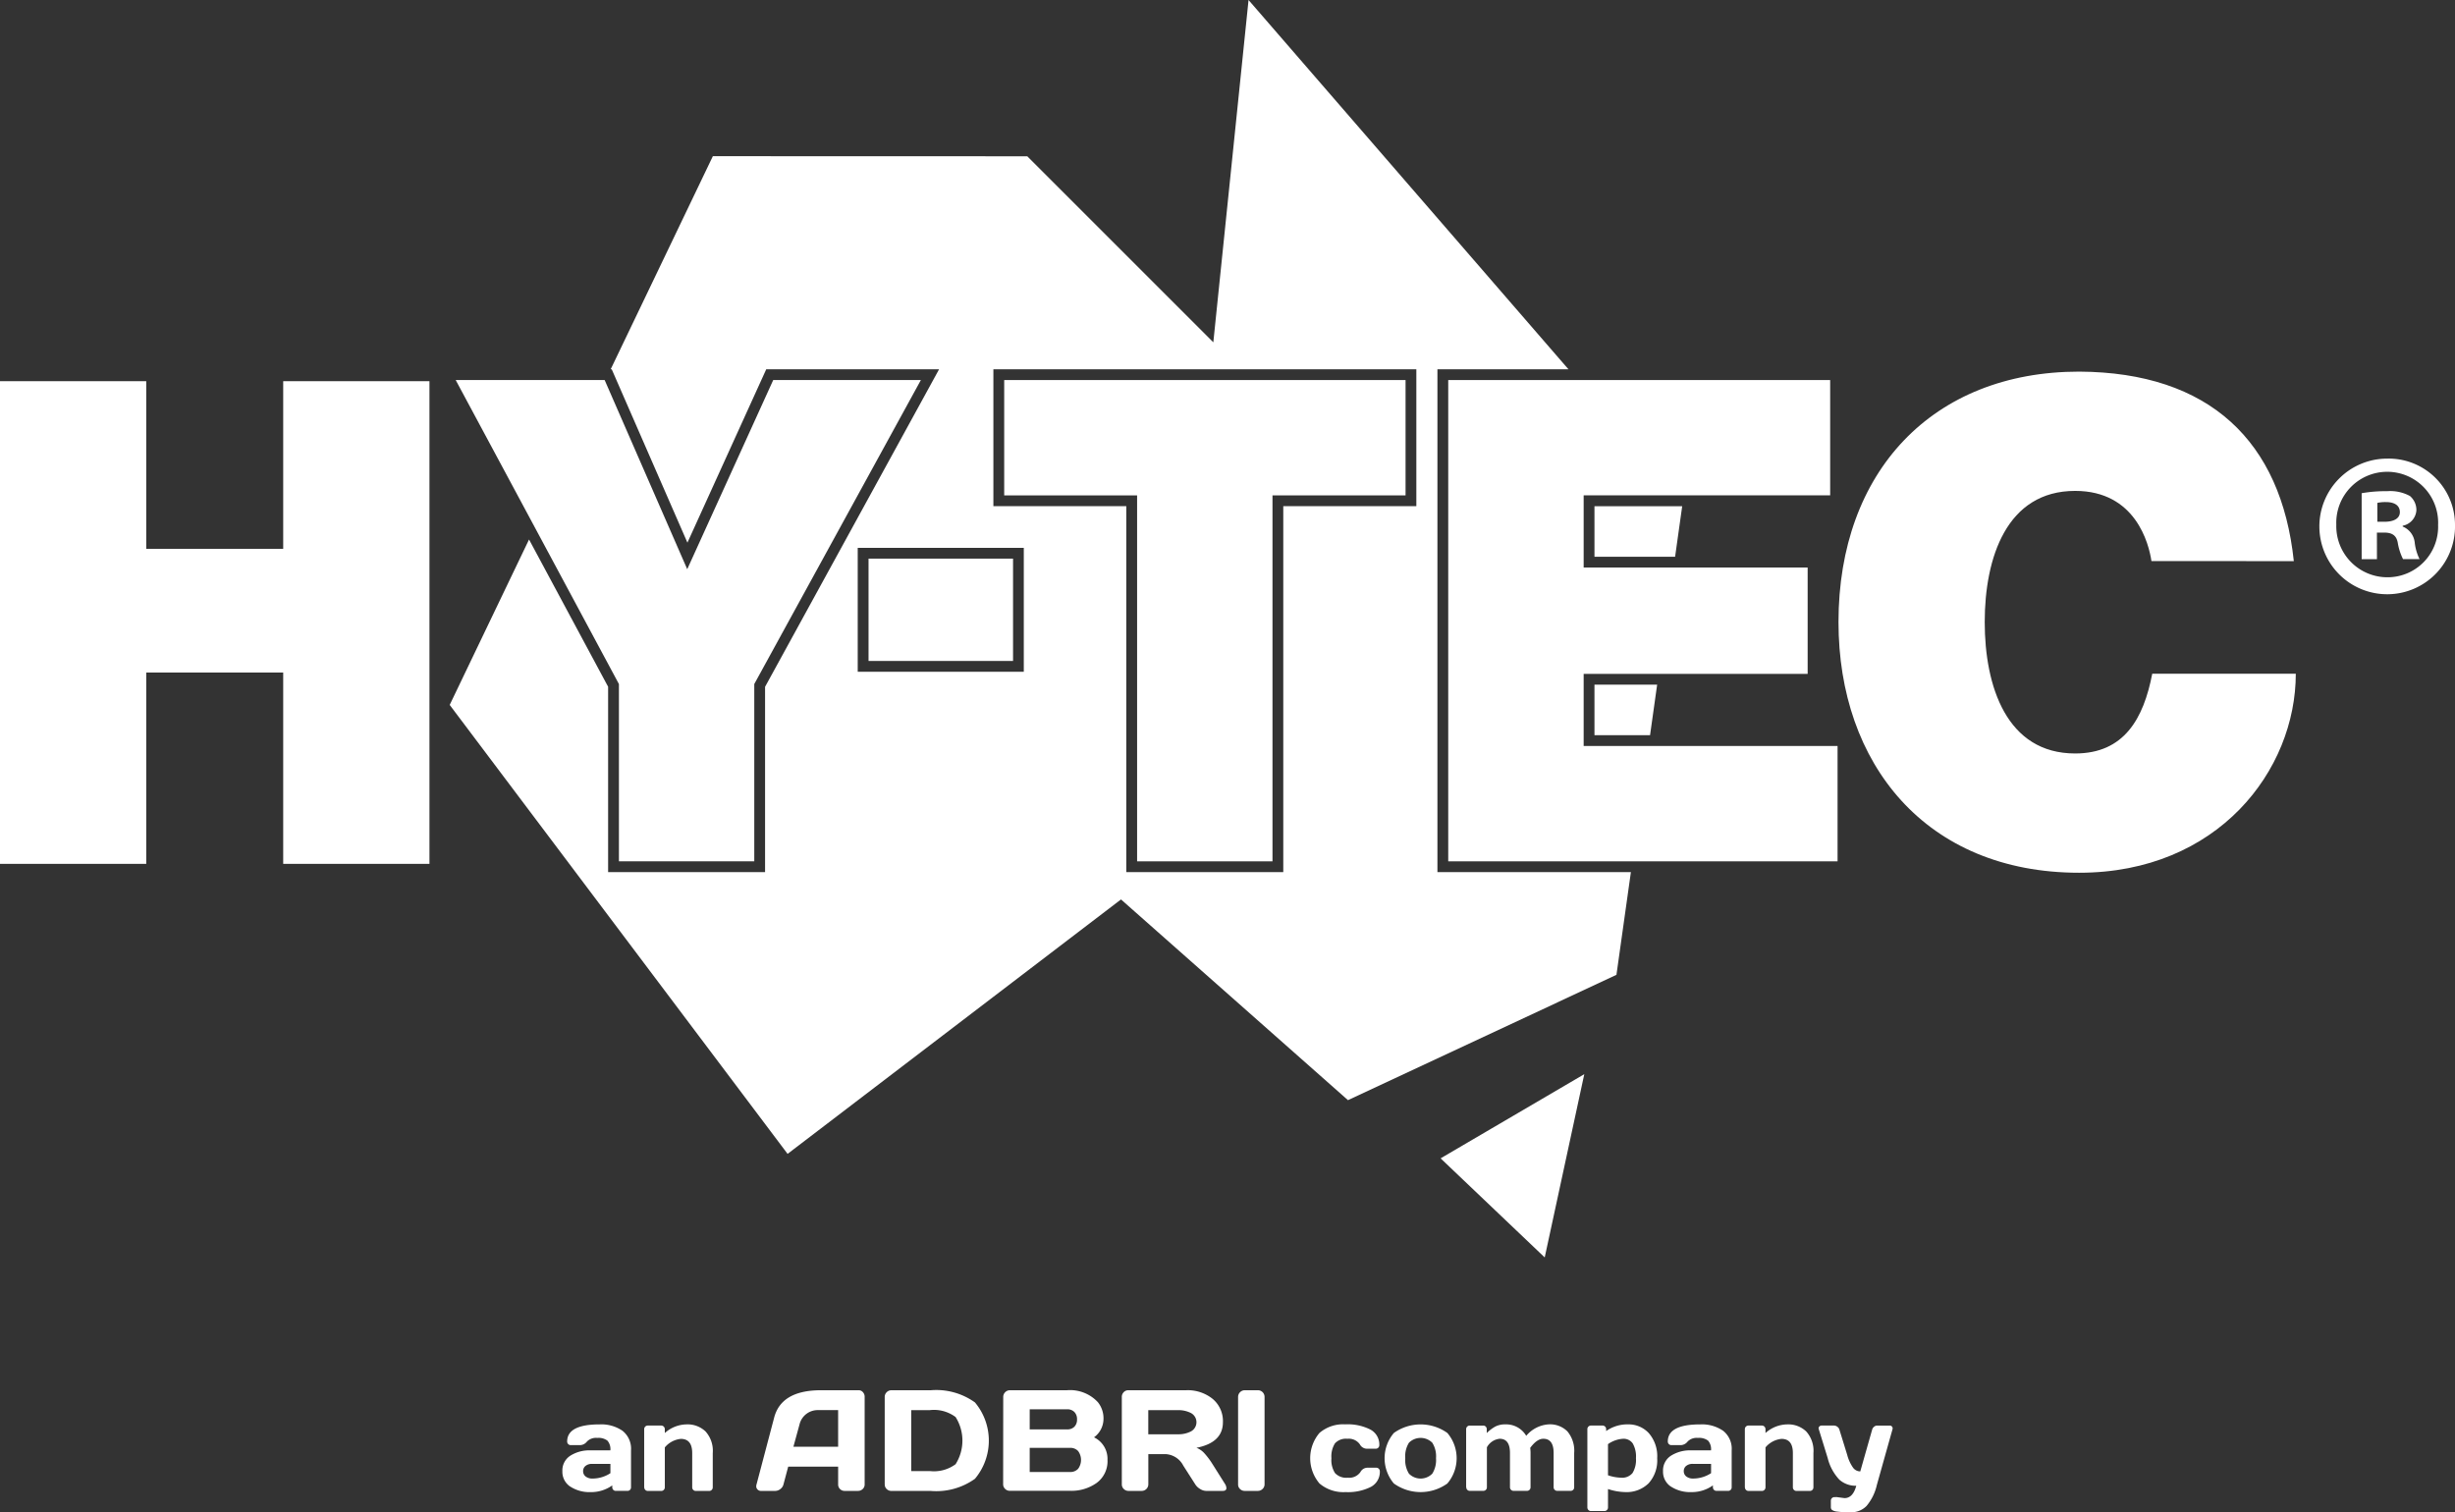
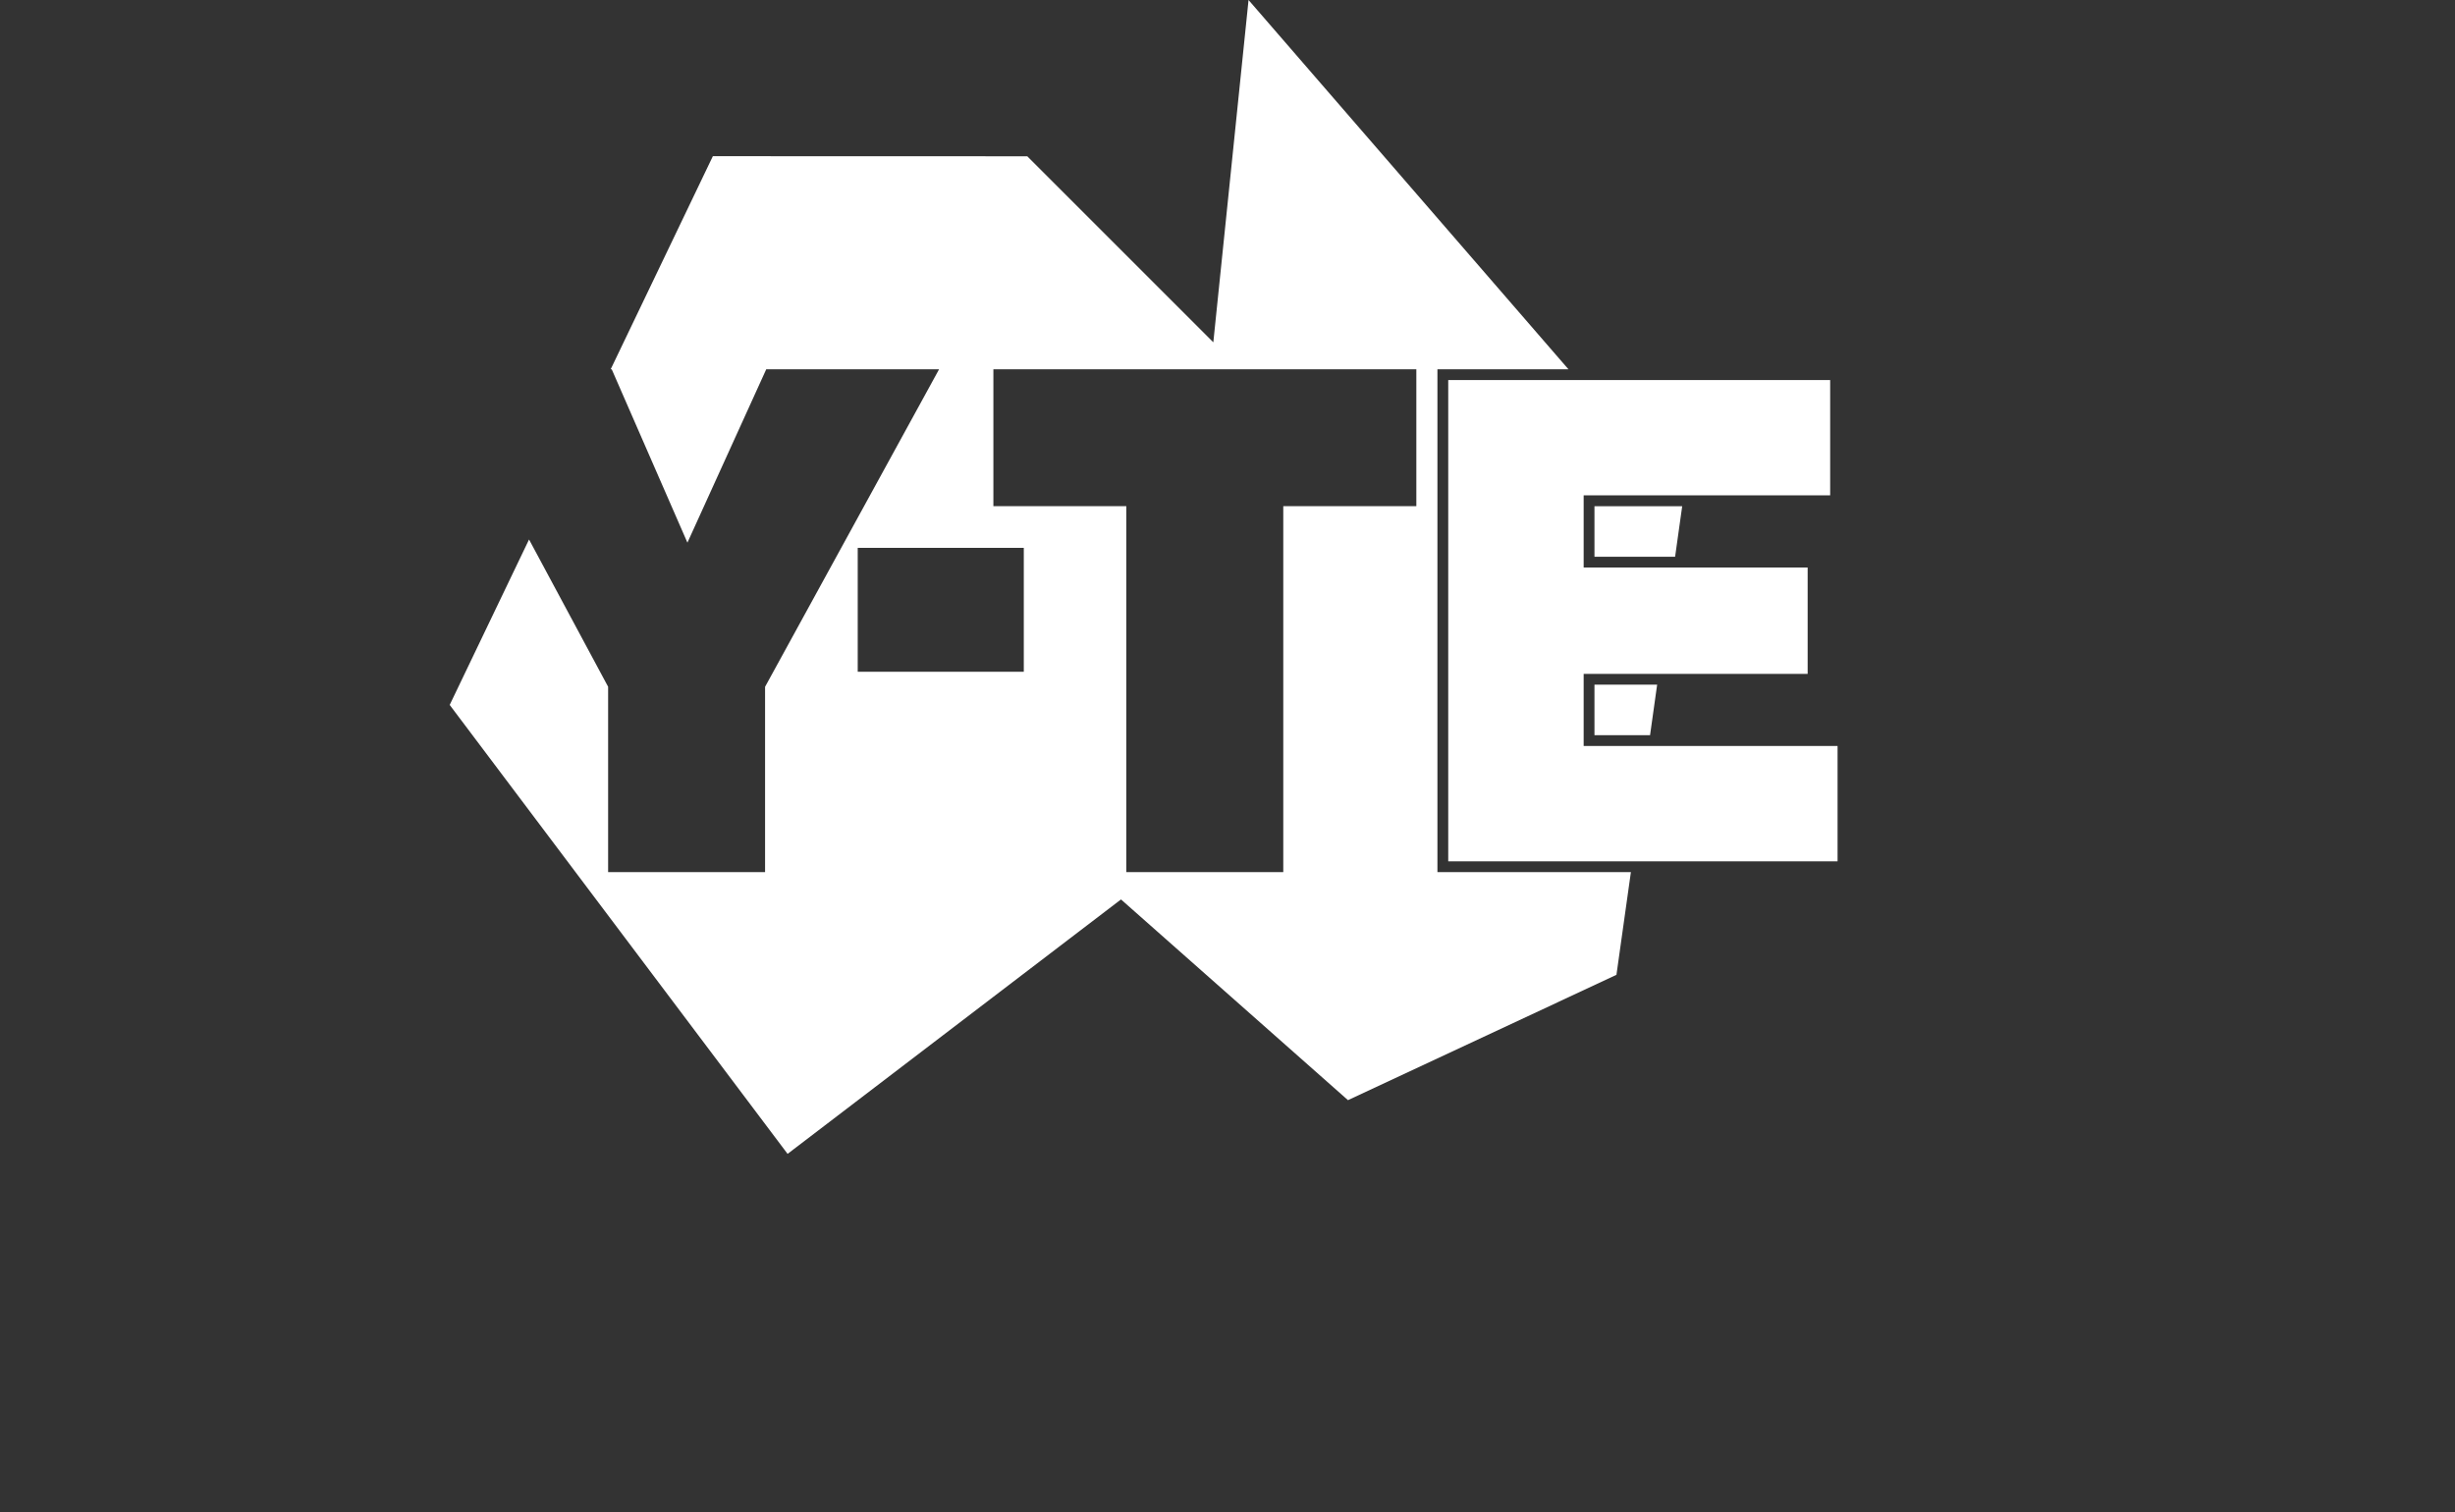
<svg xmlns="http://www.w3.org/2000/svg" id="Group_22" data-name="Group 22" width="204" height="125.684" viewBox="0 0 204 125.684">
  <rect x="0" y="0" width="204" height="125.684" fill="#333333" stroke="none" />
  <defs>
    <clipPath id="clip-path">
-       <rect id="Rectangle_5" data-name="Rectangle 5" width="204" height="125.684" fill="#fff" />
-     </clipPath>
+       </clipPath>
  </defs>
  <path id="Path_26" data-name="Path 26" d="M97.261,45.531h13.8v10.3h-13.8ZM108.534,30.69H143.68V42.07H132.623V72.485H119.579V42.07H108.534ZM129.737,0l-2.927,28.449-15.46-15.46-26.126-.008L76.734,30.69h.085L83.11,45.1,89.66,30.69h14.363L89.562,57.081v15.4H76.52V57.078l-6.571-12.24L63.356,58.587,91.161,95.538l.272.362,27.705-21.147L138,91.436l22.308-10.417,1.2-8.534H145.432V30.69h10.887Z" transform="translate(-25.988)" fill="#fff" />
  <path id="Path_27" data-name="Path 27" d="M224.636,100.676h4.619l.589-4.2h-5.209Z" transform="translate(-92.142 -39.574)" fill="#fff" />
  <path id="Path_28" data-name="Path 28" d="M224.636,75.528h6.7l.589-4.2h-7.29Z" transform="translate(-92.142 -29.257)" fill="#fff" />
  <path id="Path_29" data-name="Path 29" d="M220.679,83.966h-5.392V77.974H233.9V69.135H215.287v-6h20.484V53.554H204.034v40h32.352V83.966Z" transform="translate(-83.692 -21.967)" fill="#fff" />
  <g id="Group_7" data-name="Group 7">
    <g id="Group_6" data-name="Group 6" clip-path="url(#clip-path)">
      <path id="Path_30" data-name="Path 30" d="M285.02,68.111c-.214-1.44-1.313-5.834-6.339-5.834-5.7,0-7.515,5.56-7.515,10.9S272.984,84.1,278.68,84.1c4.073,0,5.686-2.893,6.406-6.627h11.929c0,8.02-6.464,16.54-18,16.54-12.765,0-20-9.078-20-20.832,0-12.523,7.841-20.817,20-20.817,10.825.056,16.787,5.79,17.836,15.749Z" transform="translate(-106.244 -21.478)" fill="#fff" />
      <path id="Path_31" data-name="Path 31" d="M202.958,158.358l8.651,8.236,3.289-15.231Z" transform="translate(-83.25 -62.087)" fill="#fff" />
      <path id="Path_32" data-name="Path 32" d="M0,53.714H12.153V67.647h11.38V53.714H35.686V93.829H23.533v-15.9H12.153v15.9H0Z" transform="translate(0 -22.033)" fill="#fff" />
      <path id="Path_33" data-name="Path 33" d="M90.585,53.554,83.44,69.274,76.612,53.631l-.034-.078H64.2L70.776,65.8,77.764,78.82V93.554H89.011V78.818l13.843-25.264Z" transform="translate(-26.334 -21.967)" fill="#fff" />
      <rect id="Rectangle_4" data-name="Rectangle 4" width="12.008" height="8.505" transform="translate(72.172 46.428)" fill="#fff" />
      <path id="Path_34" data-name="Path 34" d="M174.827,53.554H141.476v9.586H152.52V93.554h11.249V63.139h11.058Z" transform="translate(-58.031 -21.967)" fill="#fff" />
      <path id="Path_35" data-name="Path 35" d="M338.035,70.107a5.636,5.636,0,1,1-5.617-5.483,5.51,5.51,0,0,1,5.617,5.483m-9.863,0a4.248,4.248,0,0,0,4.28,4.379,4.2,4.2,0,0,0,4.179-4.346,4.233,4.233,0,1,0-8.459-.033m3.377,2.875h-1.27V67.5a11.1,11.1,0,0,1,2.106-.168,3.419,3.419,0,0,1,1.906.4,1.519,1.519,0,0,1,.535,1.2,1.4,1.4,0,0,1-1.137,1.27v.068a1.616,1.616,0,0,1,1,1.337,4.194,4.194,0,0,0,.4,1.371h-1.371a4.679,4.679,0,0,1-.435-1.338c-.1-.6-.435-.869-1.137-.869h-.6Zm.034-3.11h.6c.7,0,1.27-.234,1.27-.8,0-.5-.367-.836-1.17-.836a3.032,3.032,0,0,0-.7.067Z" transform="translate(-134.035 -26.508)" fill="#fff" />
      <path id="Path_36" data-name="Path 36" d="M79.886,205.882a1.478,1.478,0,0,1-.656-1.288,1.452,1.452,0,0,1,.656-1.278,2.952,2.952,0,0,1,1.692-.446h1.64a1.083,1.083,0,0,0-.243-.807,1.235,1.235,0,0,0-.849-.228,1.049,1.049,0,0,0-.852.3.75.75,0,0,1-.6.3h-.738a.3.3,0,0,1-.221-.087.293.293,0,0,1-.087-.216q0-1.422,2.7-1.421a3.11,3.11,0,0,1,1.892.527,1.9,1.9,0,0,1,.714,1.633v3.066a.288.288,0,0,1-.3.3h-.957a.29.29,0,0,1-.218-.087.3.3,0,0,1-.084-.215v-.153a3.017,3.017,0,0,1-1.805.557,2.9,2.9,0,0,1-1.68-.458m1.263-1.719a.542.542,0,0,0-.2.436.548.548,0,0,0,.208.441.9.9,0,0,0,.589.173,2.726,2.726,0,0,0,1.472-.446v-.773H81.7a.826.826,0,0,0-.547.169" transform="translate(-32.499 -82.328)" fill="#fff" />
      <path id="Path_37" data-name="Path 37" d="M90.756,205.936v-4.821a.3.3,0,0,1,.087-.22.293.293,0,0,1,.215-.087h1.11a.293.293,0,0,1,.215.087.3.3,0,0,1,.087.22v.313a2.772,2.772,0,0,1,1.816-.718,2.154,2.154,0,0,1,1.568.587,2.4,2.4,0,0,1,.6,1.8v2.844a.291.291,0,0,1-.087.215.3.3,0,0,1-.221.087h-1.1a.3.3,0,0,1-.3-.3v-2.844q0-1.185-.947-1.184a1.983,1.983,0,0,0-1.328.708v3.32a.3.3,0,0,1-.3.3h-1.11a.3.3,0,0,1-.3-.3" transform="translate(-37.227 -82.328)" fill="#fff" />
-       <path id="Path_38" data-name="Path 38" d="M106.567,203.728l1.465-5.554q.595-2.269,3.874-2.276h3.144a.459.459,0,0,1,.359.163.56.56,0,0,1,.143.379v7.287a.507.507,0,0,1-.163.382.551.551,0,0,1-.391.155h-1.1a.529.529,0,0,1-.549-.548v-1.47H109.2l-.391,1.47a.688.688,0,0,1-.262.394.707.707,0,0,1-.432.155h-1.149a.392.392,0,0,1-.424-.362.916.916,0,0,1,.021-.175m3.069-3.133h3.716v-3.045h-1.663a1.552,1.552,0,0,0-1.541,1.173Z" transform="translate(-43.703 -80.354)" fill="#fff" />
      <path id="Path_39" data-name="Path 39" d="M124.643,203.728v-7.264a.546.546,0,0,1,.163-.4.532.532,0,0,1,.391-.163h3.261a5.508,5.508,0,0,1,3.684,1.012,4.942,4.942,0,0,1,0,6.345,5.519,5.519,0,0,1-3.684,1.009H125.2a.547.547,0,0,1-.391-.154.505.505,0,0,1-.163-.382m2.2-1.114h1.552a3.013,3.013,0,0,0,2.135-.572,3.671,3.671,0,0,0,0-3.918,3,3,0,0,0-2.135-.575h-1.552Z" transform="translate(-51.127 -80.355)" fill="#fff" />
      <path id="Path_40" data-name="Path 40" d="M141.34,196.452a.558.558,0,0,1,.554-.554h4.743a3.143,3.143,0,0,1,2.573,1,2.137,2.137,0,0,1,.461,1.414,1.9,1.9,0,0,1-.787,1.5,1.983,1.983,0,0,1,1.12,1.867,2.233,2.233,0,0,1-.9,1.922,3.612,3.612,0,0,1-2.2.656h-5.017a.538.538,0,0,1-.391-.16.524.524,0,0,1-.163-.388Zm2.2,2.7h3.121a.8.8,0,0,0,.589-.219.821.821,0,0,0,.222-.613.83.83,0,0,0-.222-.615.8.8,0,0,0-.589-.222h-3.121Zm0,3.541h3.337a.874.874,0,0,0,.688-.268,1.248,1.248,0,0,0,0-1.47.874.874,0,0,0-.688-.268h-3.337Z" transform="translate(-57.976 -80.354)" fill="#fff" />
      <path id="Path_41" data-name="Path 41" d="M166.743,204.014c0,.168-.1.251-.3.251h-1.4a.954.954,0,0,1-.487-.16,1.183,1.183,0,0,1-.406-.388l-.992-1.552a1.757,1.757,0,0,0-1.482-.957h-1.423v2.509a.548.548,0,0,1-.549.548h-1.1a.536.536,0,0,1-.391-.16.522.522,0,0,1-.163-.388v-7.264a.544.544,0,0,1,.157-.391.514.514,0,0,1,.385-.163h4.813a3.291,3.291,0,0,1,2.191.718,2.4,2.4,0,0,1,.855,1.937q0,1.7-2.2,2.129a1.708,1.708,0,0,1,.647.441,6.3,6.3,0,0,1,.683.907l1.062,1.686a.61.61,0,0,1,.093.3m-6.487-4.457h2.486a2.251,2.251,0,0,0,1.059-.239.866.866,0,0,0,0-1.528,2.258,2.258,0,0,0-1.059-.239h-2.486Z" transform="translate(-64.832 -80.355)" fill="#fff" />
      <path id="Path_42" data-name="Path 42" d="M174.427,203.728v-7.275a.558.558,0,0,1,.554-.554h1.085a.553.553,0,0,1,.56.554v7.264a.52.52,0,0,1-.166.388.549.549,0,0,1-.394.16h-1.085a.548.548,0,0,1-.391-.154.505.505,0,0,1-.163-.382" transform="translate(-71.547 -80.355)" fill="#fff" />
      <path id="Path_43" data-name="Path 43" d="M187.523,206.337a3.066,3.066,0,0,1-2.162-.714,3.244,3.244,0,0,1-.005-4.2,3.015,3.015,0,0,1,2.138-.716,4.172,4.172,0,0,1,2.1.436,1.407,1.407,0,0,1,.736,1.288.291.291,0,0,1-.087.218.3.3,0,0,1-.221.084h-.738a.674.674,0,0,1-.57-.362,1.122,1.122,0,0,0-1.033-.465,1.239,1.239,0,0,0-1.035.379,2.035,2.035,0,0,0-.295,1.236,1.991,1.991,0,0,0,.3,1.239,1.285,1.285,0,0,0,1.06.382,1.137,1.137,0,0,0,1.047-.466.673.673,0,0,1,.57-.366h.738a.3.3,0,0,1,.221.087.292.292,0,0,1,.087.215,1.408,1.408,0,0,1-.736,1.288,4.214,4.214,0,0,1-2.125.436" transform="translate(-75.715 -82.328)" fill="#fff" />
-       <path id="Path_44" data-name="Path 44" d="M195.837,205.623a3.245,3.245,0,0,1,0-4.2,3.828,3.828,0,0,1,4.444,0,3.243,3.243,0,0,1,0,4.2,3.815,3.815,0,0,1-4.444,0m1.253-3.388a2.127,2.127,0,0,0-.307,1.283,2.15,2.15,0,0,0,.307,1.288,1.36,1.36,0,0,0,1.939,0,2.136,2.136,0,0,0,.31-1.288,2.113,2.113,0,0,0-.31-1.283,1.373,1.373,0,0,0-1.939,0" transform="translate(-80.012 -82.328)" fill="#fff" />
-       <path id="Path_45" data-name="Path 45" d="M206.557,205.934v-4.82a.3.3,0,0,1,.087-.22.293.293,0,0,1,.215-.087h1.11a.29.29,0,0,1,.218.087.3.3,0,0,1,.084.22v.313a3.212,3.212,0,0,1,.7-.533,1.725,1.725,0,0,1,.83-.186,1.934,1.934,0,0,1,1.749.951,2.647,2.647,0,0,1,1.89-.954,2.036,2.036,0,0,1,1.531.585,2.508,2.508,0,0,1,.563,1.8v2.843a.288.288,0,0,1-.3.3h-1.1a.3.3,0,0,1-.22-.087.292.292,0,0,1-.087-.215v-2.843q0-1.189-.862-1.184-.525,0-1.085.758a3.148,3.148,0,0,1,.029.426v2.843a.292.292,0,0,1-.087.218.3.3,0,0,1-.215.084h-1.1a.3.3,0,0,1-.221-.087.292.292,0,0,1-.087-.215v-2.843q0-1.189-.862-1.184a1.372,1.372,0,0,0-1.055.708v3.319a.292.292,0,0,1-.087.218.3.3,0,0,1-.215.084h-1.11a.288.288,0,0,1-.3-.3" transform="translate(-84.727 -82.326)" fill="#fff" />
+       <path id="Path_45" data-name="Path 45" d="M206.557,205.934v-4.82a.3.3,0,0,1,.087-.22.293.293,0,0,1,.215-.087h1.11a.29.29,0,0,1,.218.087.3.3,0,0,1,.084.22v.313a3.212,3.212,0,0,1,.7-.533,1.725,1.725,0,0,1,.83-.186,1.934,1.934,0,0,1,1.749.951,2.647,2.647,0,0,1,1.89-.954,2.036,2.036,0,0,1,1.531.585,2.508,2.508,0,0,1,.563,1.8v2.843a.288.288,0,0,1-.3.3h-1.1a.3.3,0,0,1-.22-.087.292.292,0,0,1-.087-.215v-2.843q0-1.189-.862-1.184-.525,0-1.085.758v2.843a.292.292,0,0,1-.087.218.3.3,0,0,1-.215.084h-1.1a.3.3,0,0,1-.221-.087.292.292,0,0,1-.087-.215v-2.843q0-1.189-.862-1.184a1.372,1.372,0,0,0-1.055.708v3.319a.292.292,0,0,1-.087.218.3.3,0,0,1-.215.084h-1.11a.288.288,0,0,1-.3-.3" transform="translate(-84.727 -82.326)" fill="#fff" />
      <path id="Path_46" data-name="Path 46" d="M223.635,207.605v-6.49a.3.3,0,0,1,.087-.221.293.293,0,0,1,.215-.087h.956a.293.293,0,0,1,.216.087.3.3,0,0,1,.087.221v.149a3.058,3.058,0,0,1,1.818-.555,2.286,2.286,0,0,1,1.729.731,2.919,2.919,0,0,1,.694,2.09,2.831,2.831,0,0,1-.718,2.083,2.607,2.607,0,0,1-1.938.724,4.826,4.826,0,0,1-1.431-.253v1.521a.3.3,0,0,1-.087.221.293.293,0,0,1-.215.087h-1.11a.293.293,0,0,1-.215-.087.3.3,0,0,1-.087-.221m1.714-2.665a3.664,3.664,0,0,0,1.075.2,1.118,1.118,0,0,0,.963-.386,2.1,2.1,0,0,0,.285-1.233,2.181,2.181,0,0,0-.27-1.231.923.923,0,0,0-.808-.384,2.431,2.431,0,0,0-1.246.446Z" transform="translate(-91.732 -82.328)" fill="#fff" />
      <path id="Path_47" data-name="Path 47" d="M234.952,205.882a1.478,1.478,0,0,1-.656-1.288,1.452,1.452,0,0,1,.656-1.278,2.952,2.952,0,0,1,1.692-.446h1.64a1.08,1.08,0,0,0-.243-.807,1.235,1.235,0,0,0-.849-.228,1.049,1.049,0,0,0-.852.3.75.75,0,0,1-.6.3H235a.3.3,0,0,1-.221-.087.293.293,0,0,1-.087-.216q0-1.422,2.7-1.421a3.109,3.109,0,0,1,1.892.527A1.9,1.9,0,0,1,240,202.87v3.066a.288.288,0,0,1-.3.3h-.957a.29.29,0,0,1-.218-.087.3.3,0,0,1-.084-.215v-.153a3.017,3.017,0,0,1-1.805.557,2.9,2.9,0,0,1-1.68-.458m1.263-1.719a.542.542,0,0,0-.2.436.548.548,0,0,0,.208.441.9.9,0,0,0,.589.173,2.726,2.726,0,0,0,1.472-.446v-.773h-1.521a.826.826,0,0,0-.547.169" transform="translate(-96.105 -82.328)" fill="#fff" />
      <path id="Path_48" data-name="Path 48" d="M245.823,205.936v-4.821a.3.3,0,0,1,.087-.22.293.293,0,0,1,.215-.087h1.11a.293.293,0,0,1,.215.087.3.3,0,0,1,.087.22v.313a2.772,2.772,0,0,1,1.816-.718,2.154,2.154,0,0,1,1.568.587,2.4,2.4,0,0,1,.6,1.8v2.844a.291.291,0,0,1-.087.215.3.3,0,0,1-.221.087h-1.1a.3.3,0,0,1-.3-.3v-2.844q0-1.185-.947-1.184a1.983,1.983,0,0,0-1.328.708v3.32a.3.3,0,0,1-.3.3h-1.11a.3.3,0,0,1-.3-.3" transform="translate(-100.833 -82.328)" fill="#fff" />
-       <path id="Path_49" data-name="Path 49" d="M257.716,206.822l.649.084q.7,0,.976-1.026a2.025,2.025,0,0,1-1.407-.508,4.053,4.053,0,0,1-.971-1.805l-.738-2.393a.261.261,0,0,1-.014-.092.217.217,0,0,1,.062-.126.24.24,0,0,1,.186-.079h1.035a.454.454,0,0,1,.275.1.436.436,0,0,1,.171.24l.649,2.1a3.283,3.283,0,0,0,.493,1.07.752.752,0,0,0,.592.3l.986-3.468a.464.464,0,0,1,.156-.24.394.394,0,0,1,.26-.1h1.045a.215.215,0,0,1,.183.079.243.243,0,0,1,.06.132.363.363,0,0,1-.01.087l-1.3,4.627a4.135,4.135,0,0,1-.859,1.754,1.764,1.764,0,0,1-1.321.525,7.506,7.506,0,0,1-1.142-.059.866.866,0,0,1-.418-.146.278.278,0,0,1-.084-.2v-.545a.3.3,0,0,1,.084-.221.29.29,0,0,1,.218-.087Z" transform="translate(-105.093 -82.397)" fill="#fff" />
    </g>
  </g>
</svg>